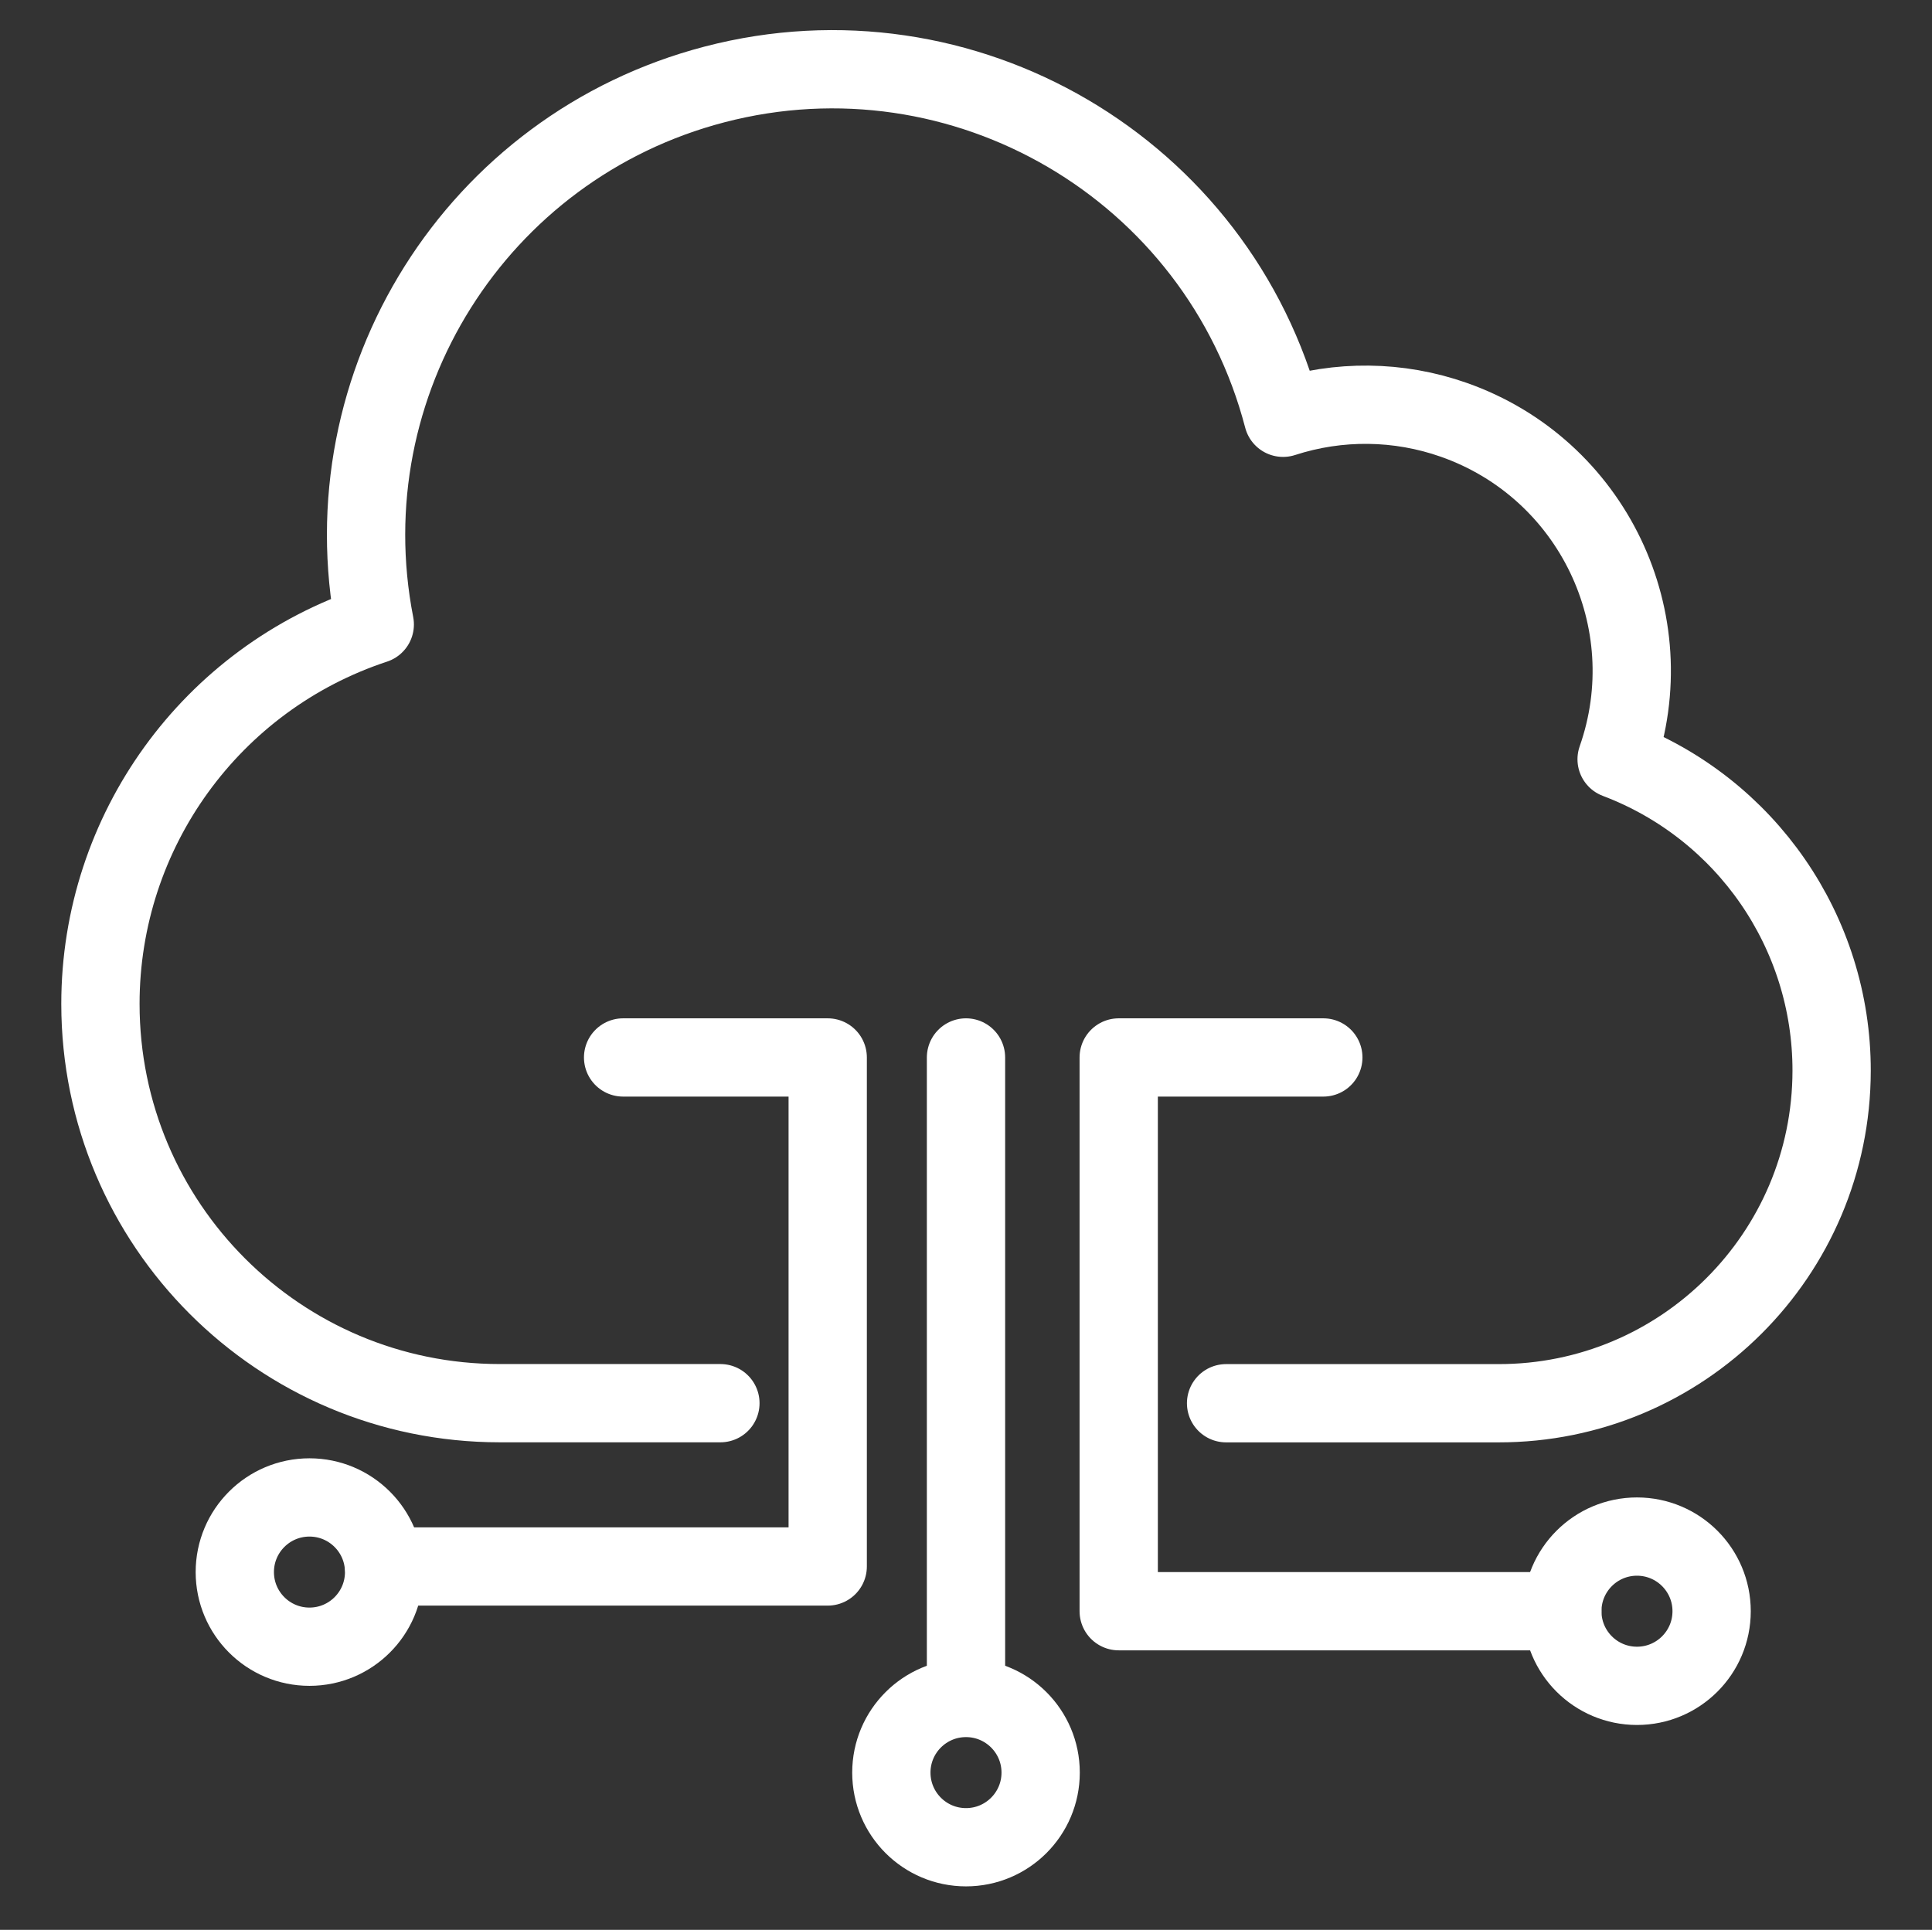
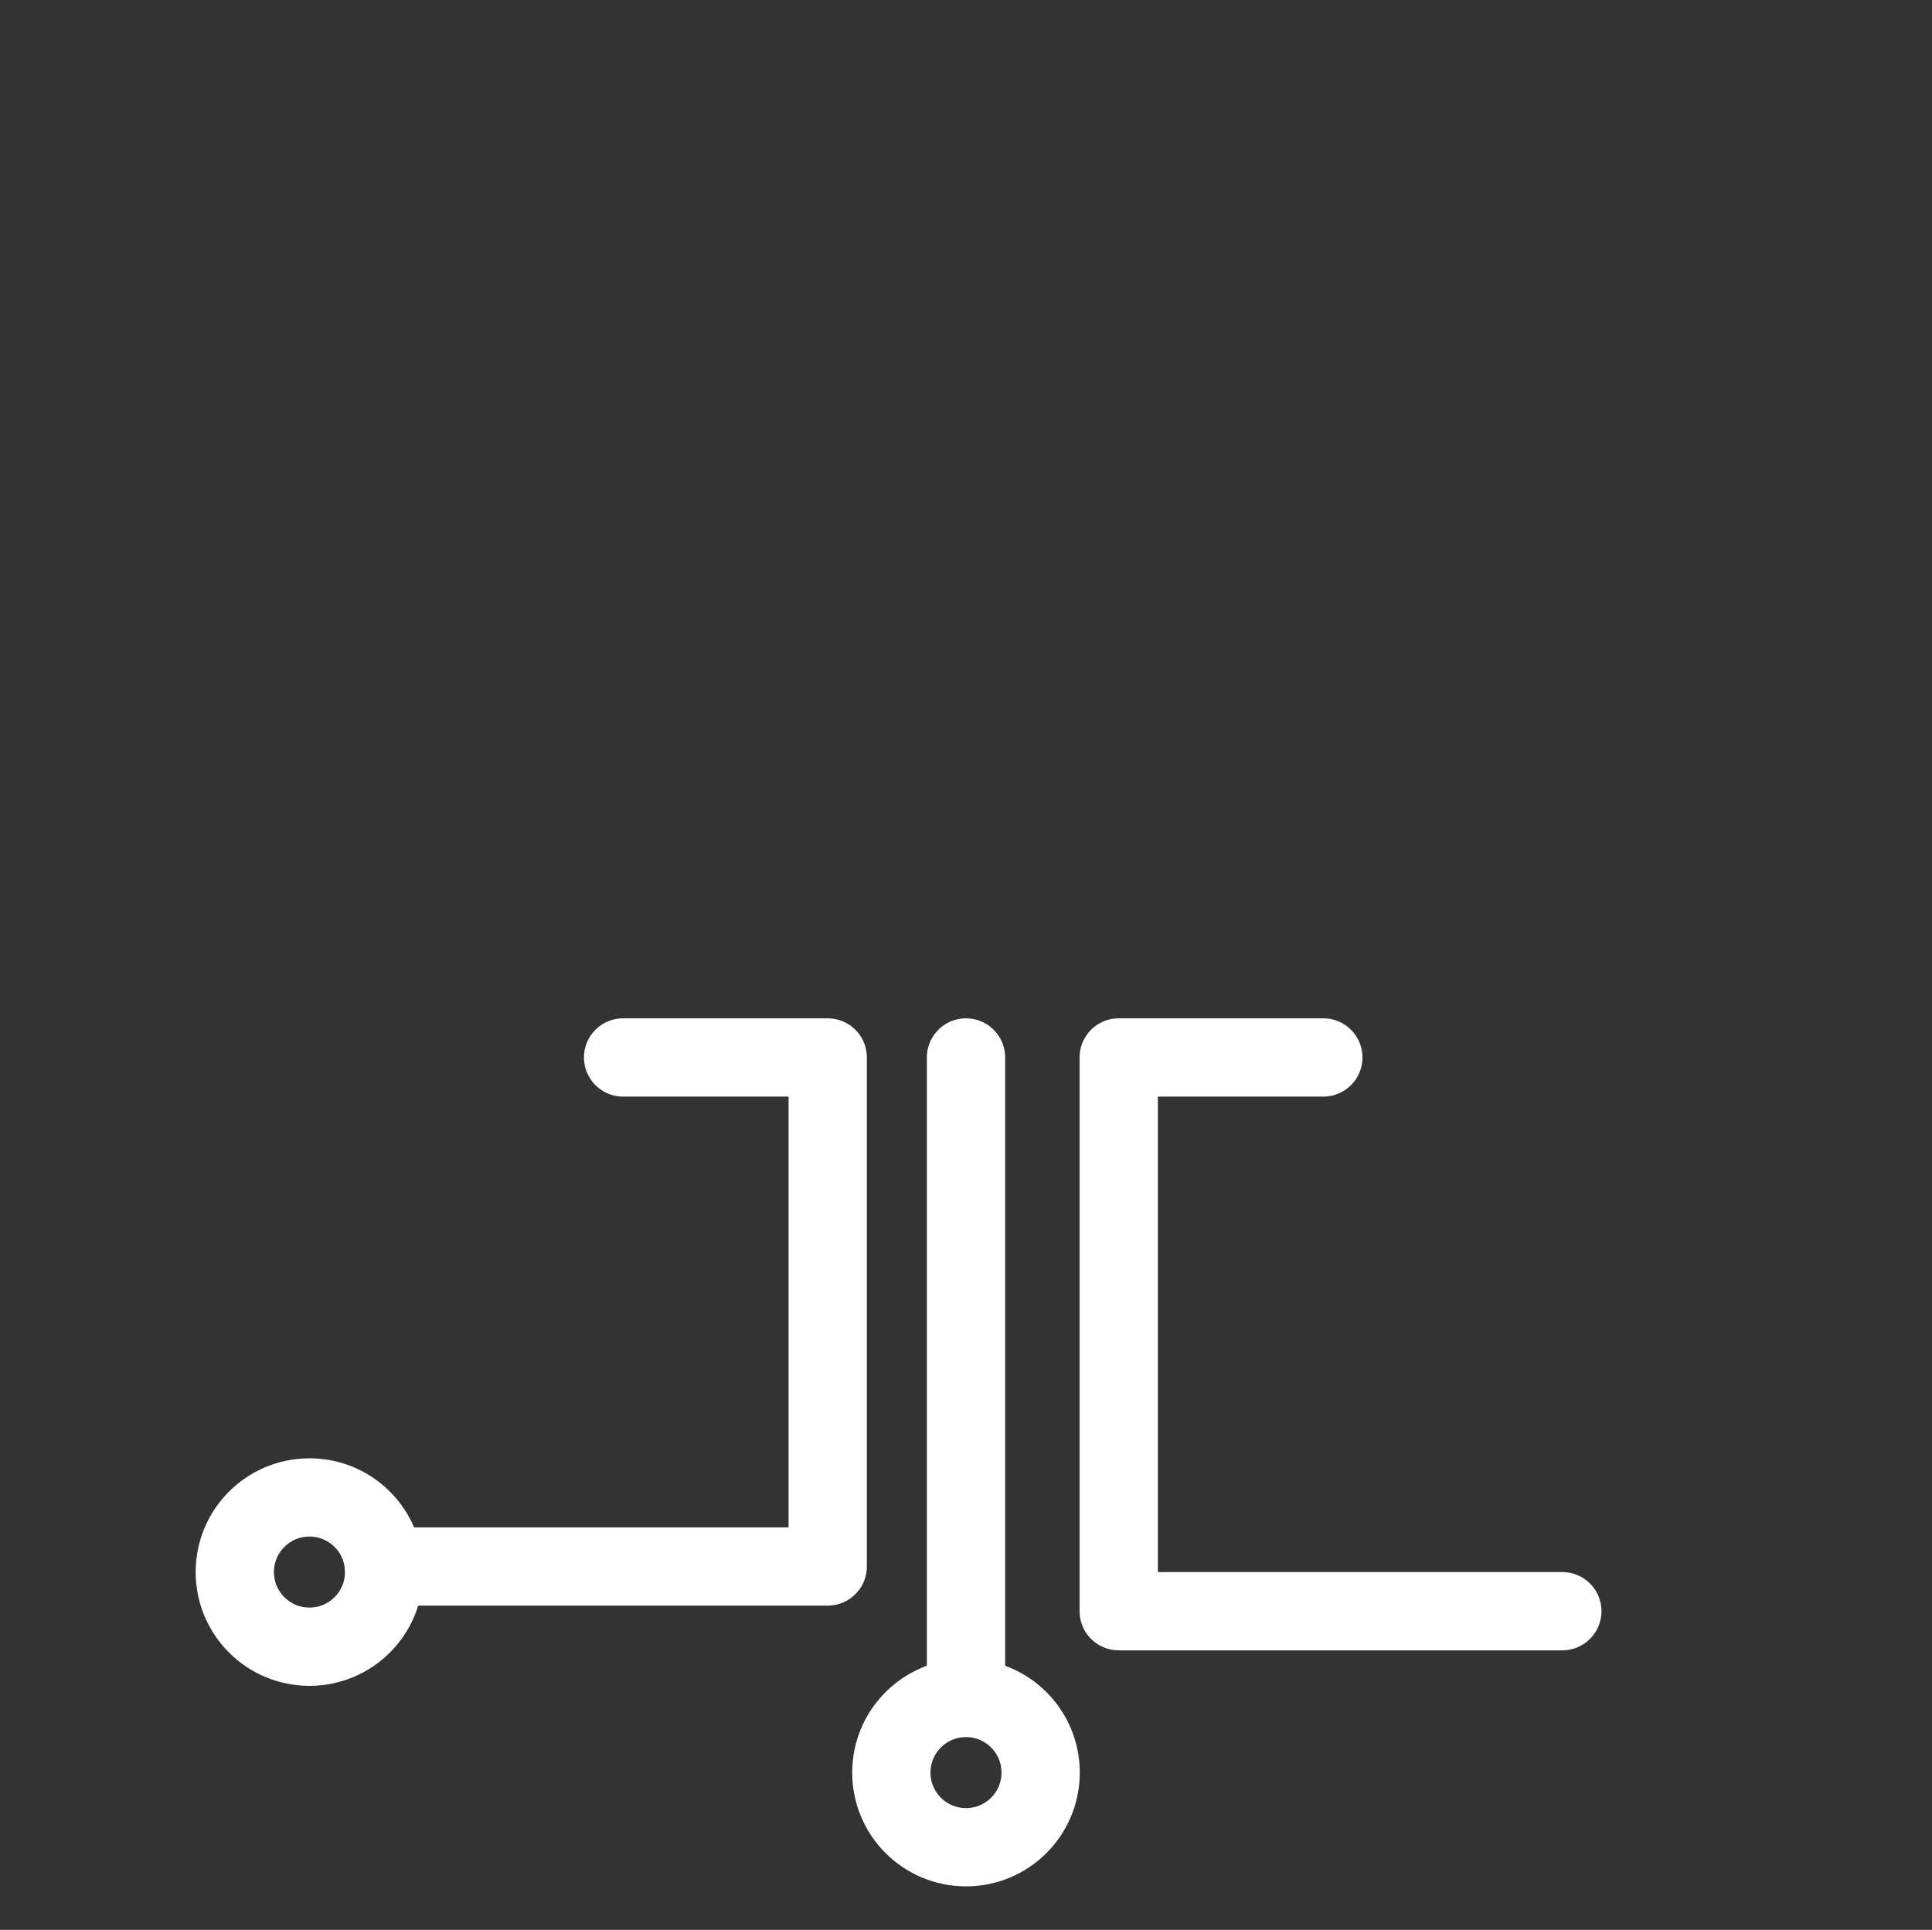
<svg xmlns="http://www.w3.org/2000/svg" id="Layer_1" data-name="Layer 1" viewBox="0 0 345.5 345.2">
  <rect x="0" y="0" width="345.5" height="345.2" fill="#333333" stroke="none" />
  <defs>
    <style>
      .cls-1 {
        fill: none;
        stroke: #fff;
        stroke-linecap: round;
        stroke-linejoin: round;
        stroke-width: 14px;
      }
    </style>
  </defs>
-   <path class="cls-1" d="m219.26,251h48.7c32.87.04,59.55-26.59,59.59-59.46.03-24.77-15.28-46.96-38.45-55.73,8.72-24.81-4.32-52-29.13-60.72-9.86-3.47-20.58-3.59-30.52-.36C217.84,30.19,172.32,3.49,127.79,15.1c-42.59,11.1-69.2,53.41-60.77,96.6-29.28,9.66-49.06,37.02-49.06,67.86,0,39.45,31.98,71.43,71.43,71.43h39.44" />
  <polyline class="cls-1" points="111.43 189.15 148.02 189.15 148.02 280.2 68.69 280.2" />
  <polyline class="cls-1" points="236.65 189.15 200.06 189.15 200.06 288.2 279.39 288.2" />
  <line class="cls-1" x1="172.75" y1="189.15" x2="172.75" y2="302.48" />
  <circle class="cls-1" cx="55.34" cy="281.2" r="13.35" />
  <circle class="cls-1" cx="172.75" cy="317.07" r="13.35" />
-   <circle class="cls-1" cx="292.74" cy="288.2" r="13.35" />
</svg>